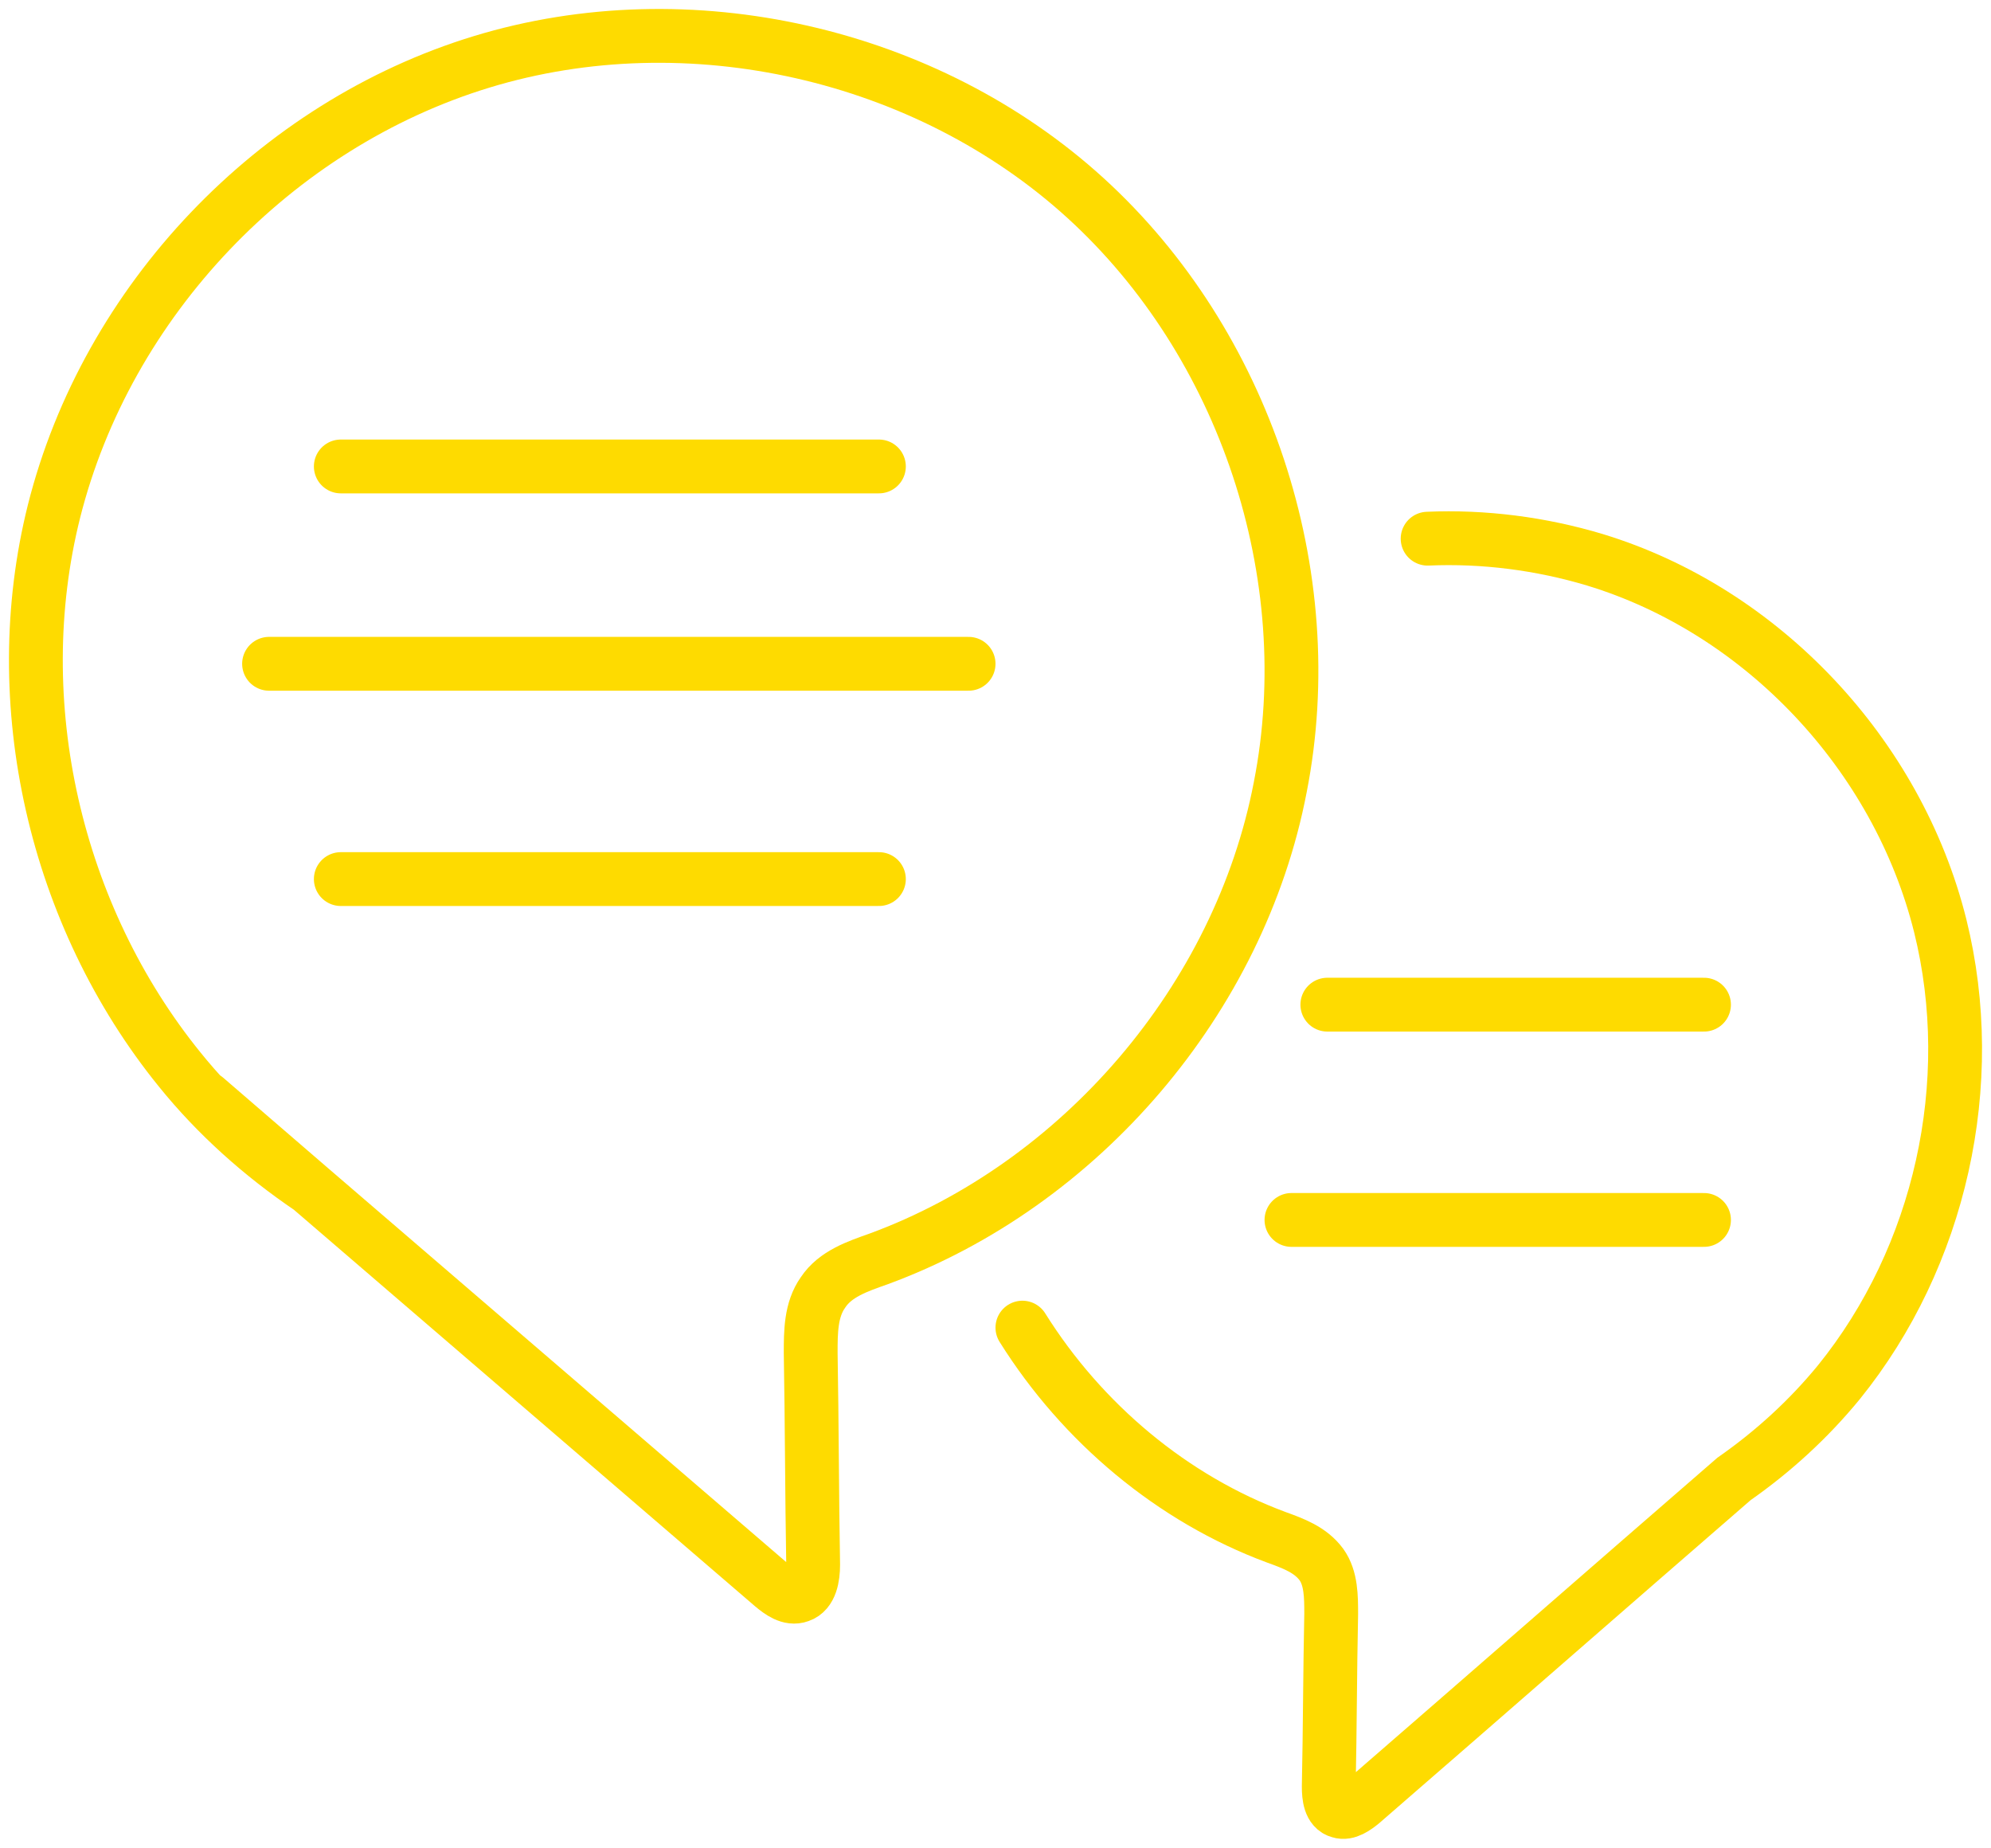
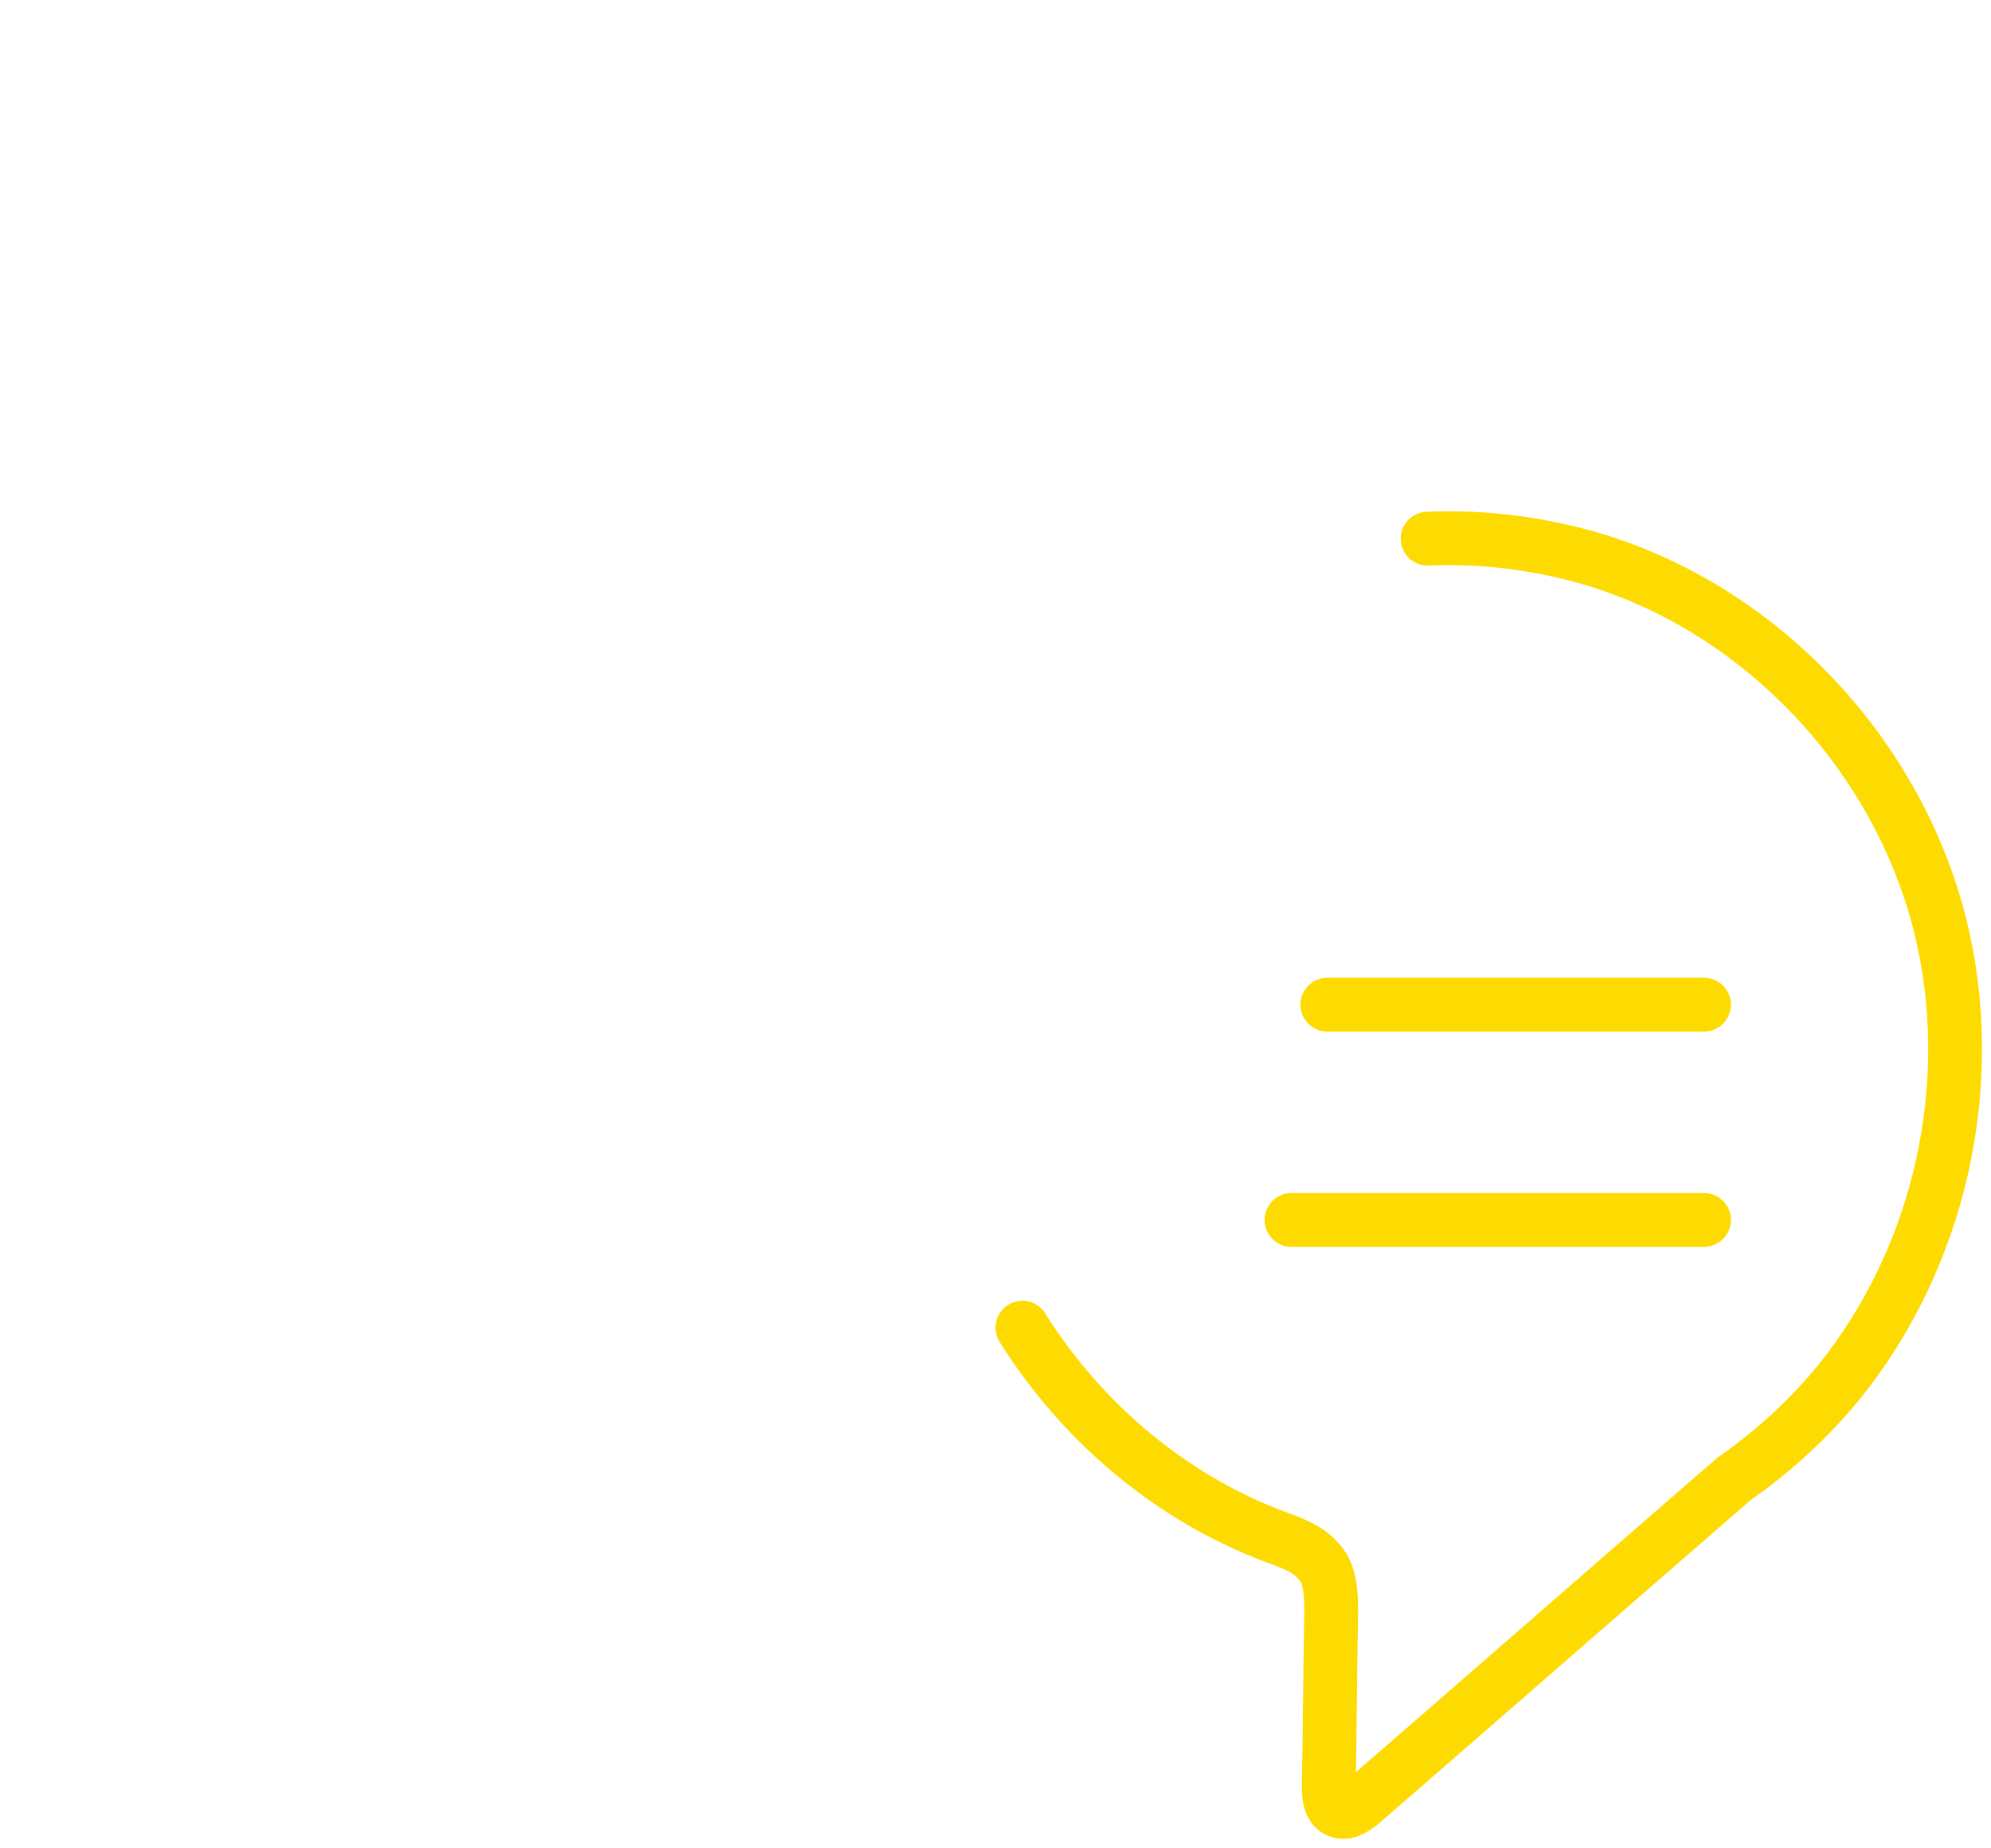
<svg xmlns="http://www.w3.org/2000/svg" width="111px" height="103px" viewBox="0 0 111 103" version="1.1">
  <title>Group 2</title>
  <desc>Created with Sketch.</desc>
  <defs />
  <g id="Page-1" stroke="none" stroke-width="1" fill="none" fill-rule="evenodd" stroke-linecap="round">
    <g id="Clients---Services-Copy" transform="translate(-663, -1192)" stroke="#FEDB00" stroke-width="3">
      <g id="Group-2" transform="translate(665, 1194)">
-         <path d="M17,24 L47,24" id="Stroke-190" />
        <path d="M72,54 L93,54" id="Stroke-192" />
        <path d="M70,66 L93,66" id="Stroke-194" />
-         <path d="M17,47 L47,47" id="Stroke-196" />
-         <path d="M13,35 L52,35" id="Stroke-198" />
-         <path d="M9.462,59.205 C9.462,59.205 15.302,64.242 15.302,64.242 C23.891,71.625 32.479,79.009 41.067,86.392 C41.479,86.737 42.029,87.152 42.579,86.945 C43.197,86.737 43.334,85.909 43.334,85.219 C43.266,81.286 43.266,77.353 43.197,73.42 C43.197,72.247 43.197,71.004 43.884,70.038 C44.571,69.003 45.808,68.589 46.976,68.175 C58.244,64.035 67.107,53.684 69.374,41.884 C71.71,30.016 67.381,17.112 58.518,9.038 C49.655,0.965 36.395,-2.071 24.852,1.448 C13.31,4.967 3.966,14.766 1.012,26.496 C-1.668,37.192 1.08,49.061 8.02,57.618 C10.081,60.171 12.554,62.379 15.302,64.242" id="Stroke-200" />
        <path d="M55,72.002 C58.334,77.326 63.369,81.544 69.153,83.688 C70.106,84.033 71.058,84.379 71.671,85.209 C72.215,85.969 72.215,87.006 72.215,87.975 C72.147,91.155 72.147,94.405 72.079,97.586 C72.079,98.139 72.147,98.83 72.691,98.969 C73.1,99.107 73.576,98.761 73.916,98.485 C80.857,92.469 87.729,86.453 94.67,80.438 C96.847,78.917 98.82,77.119 100.521,75.044 C106.169,68.061 108.347,58.381 106.169,49.599 C103.788,40.057 96.235,32.036 86.913,29.202 C83.919,28.303 80.721,27.888 77.591,28.026" id="Stroke-204" />
      </g>
    </g>
  </g>
</svg>